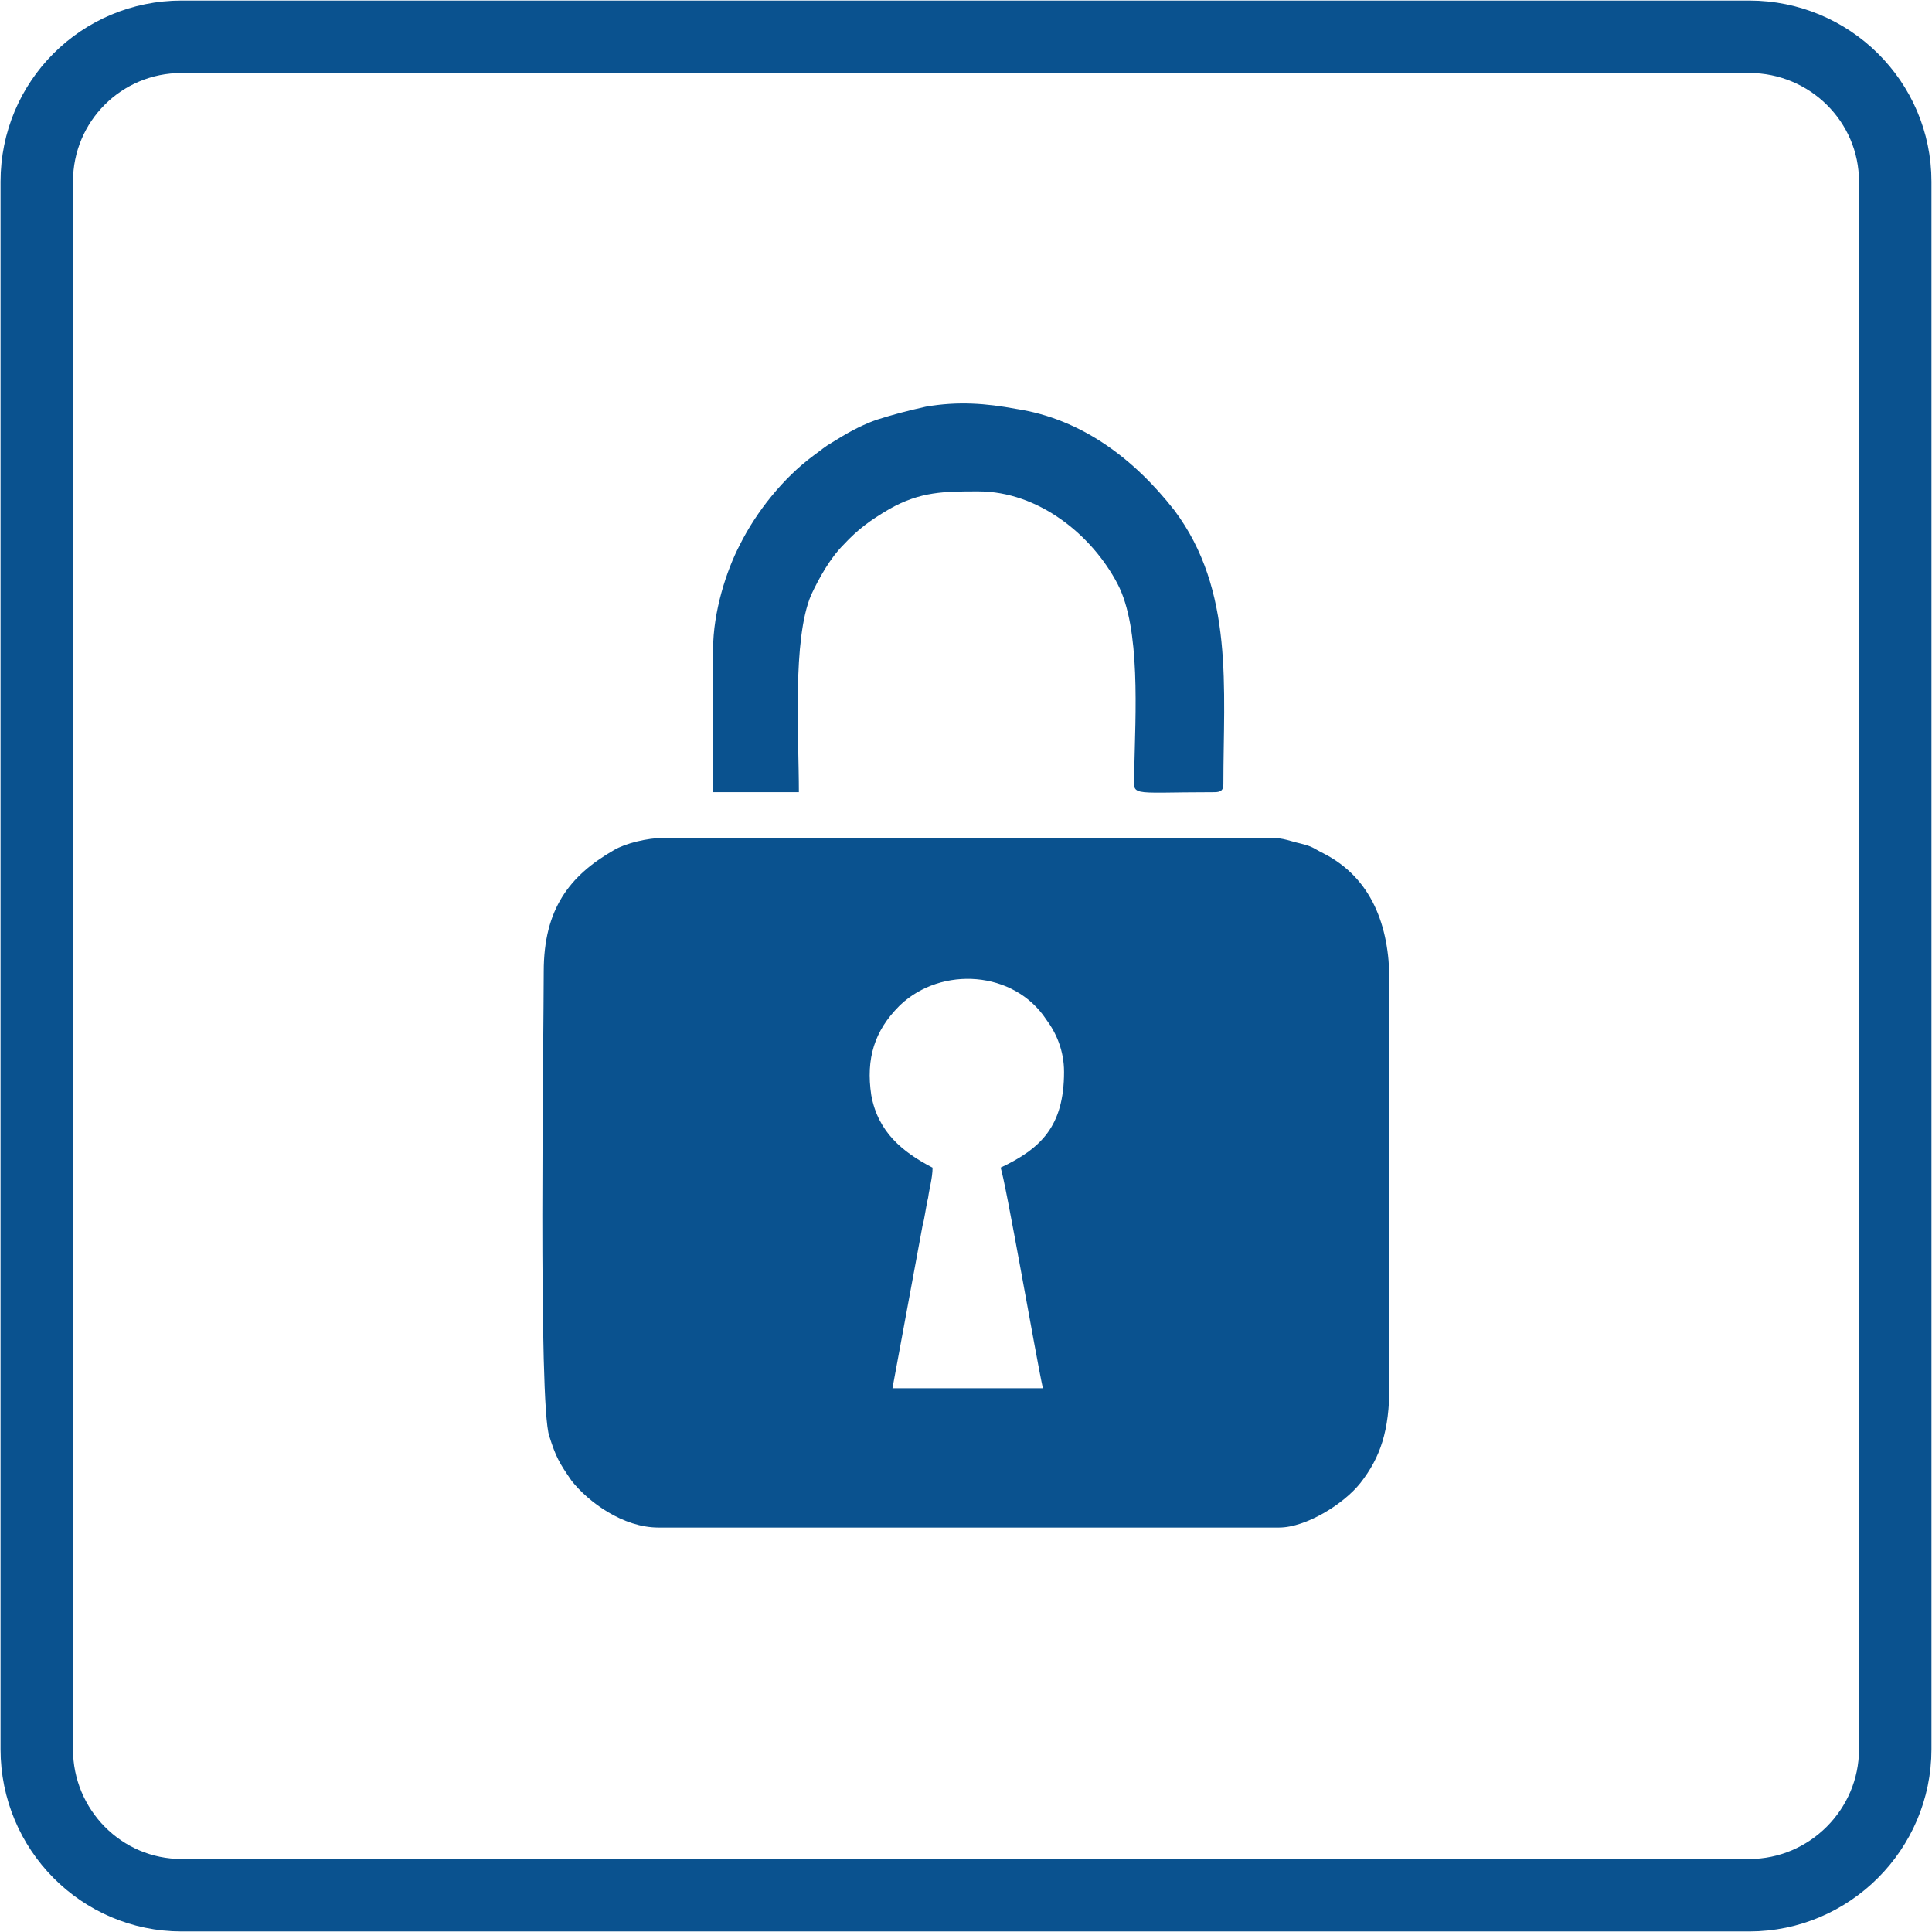
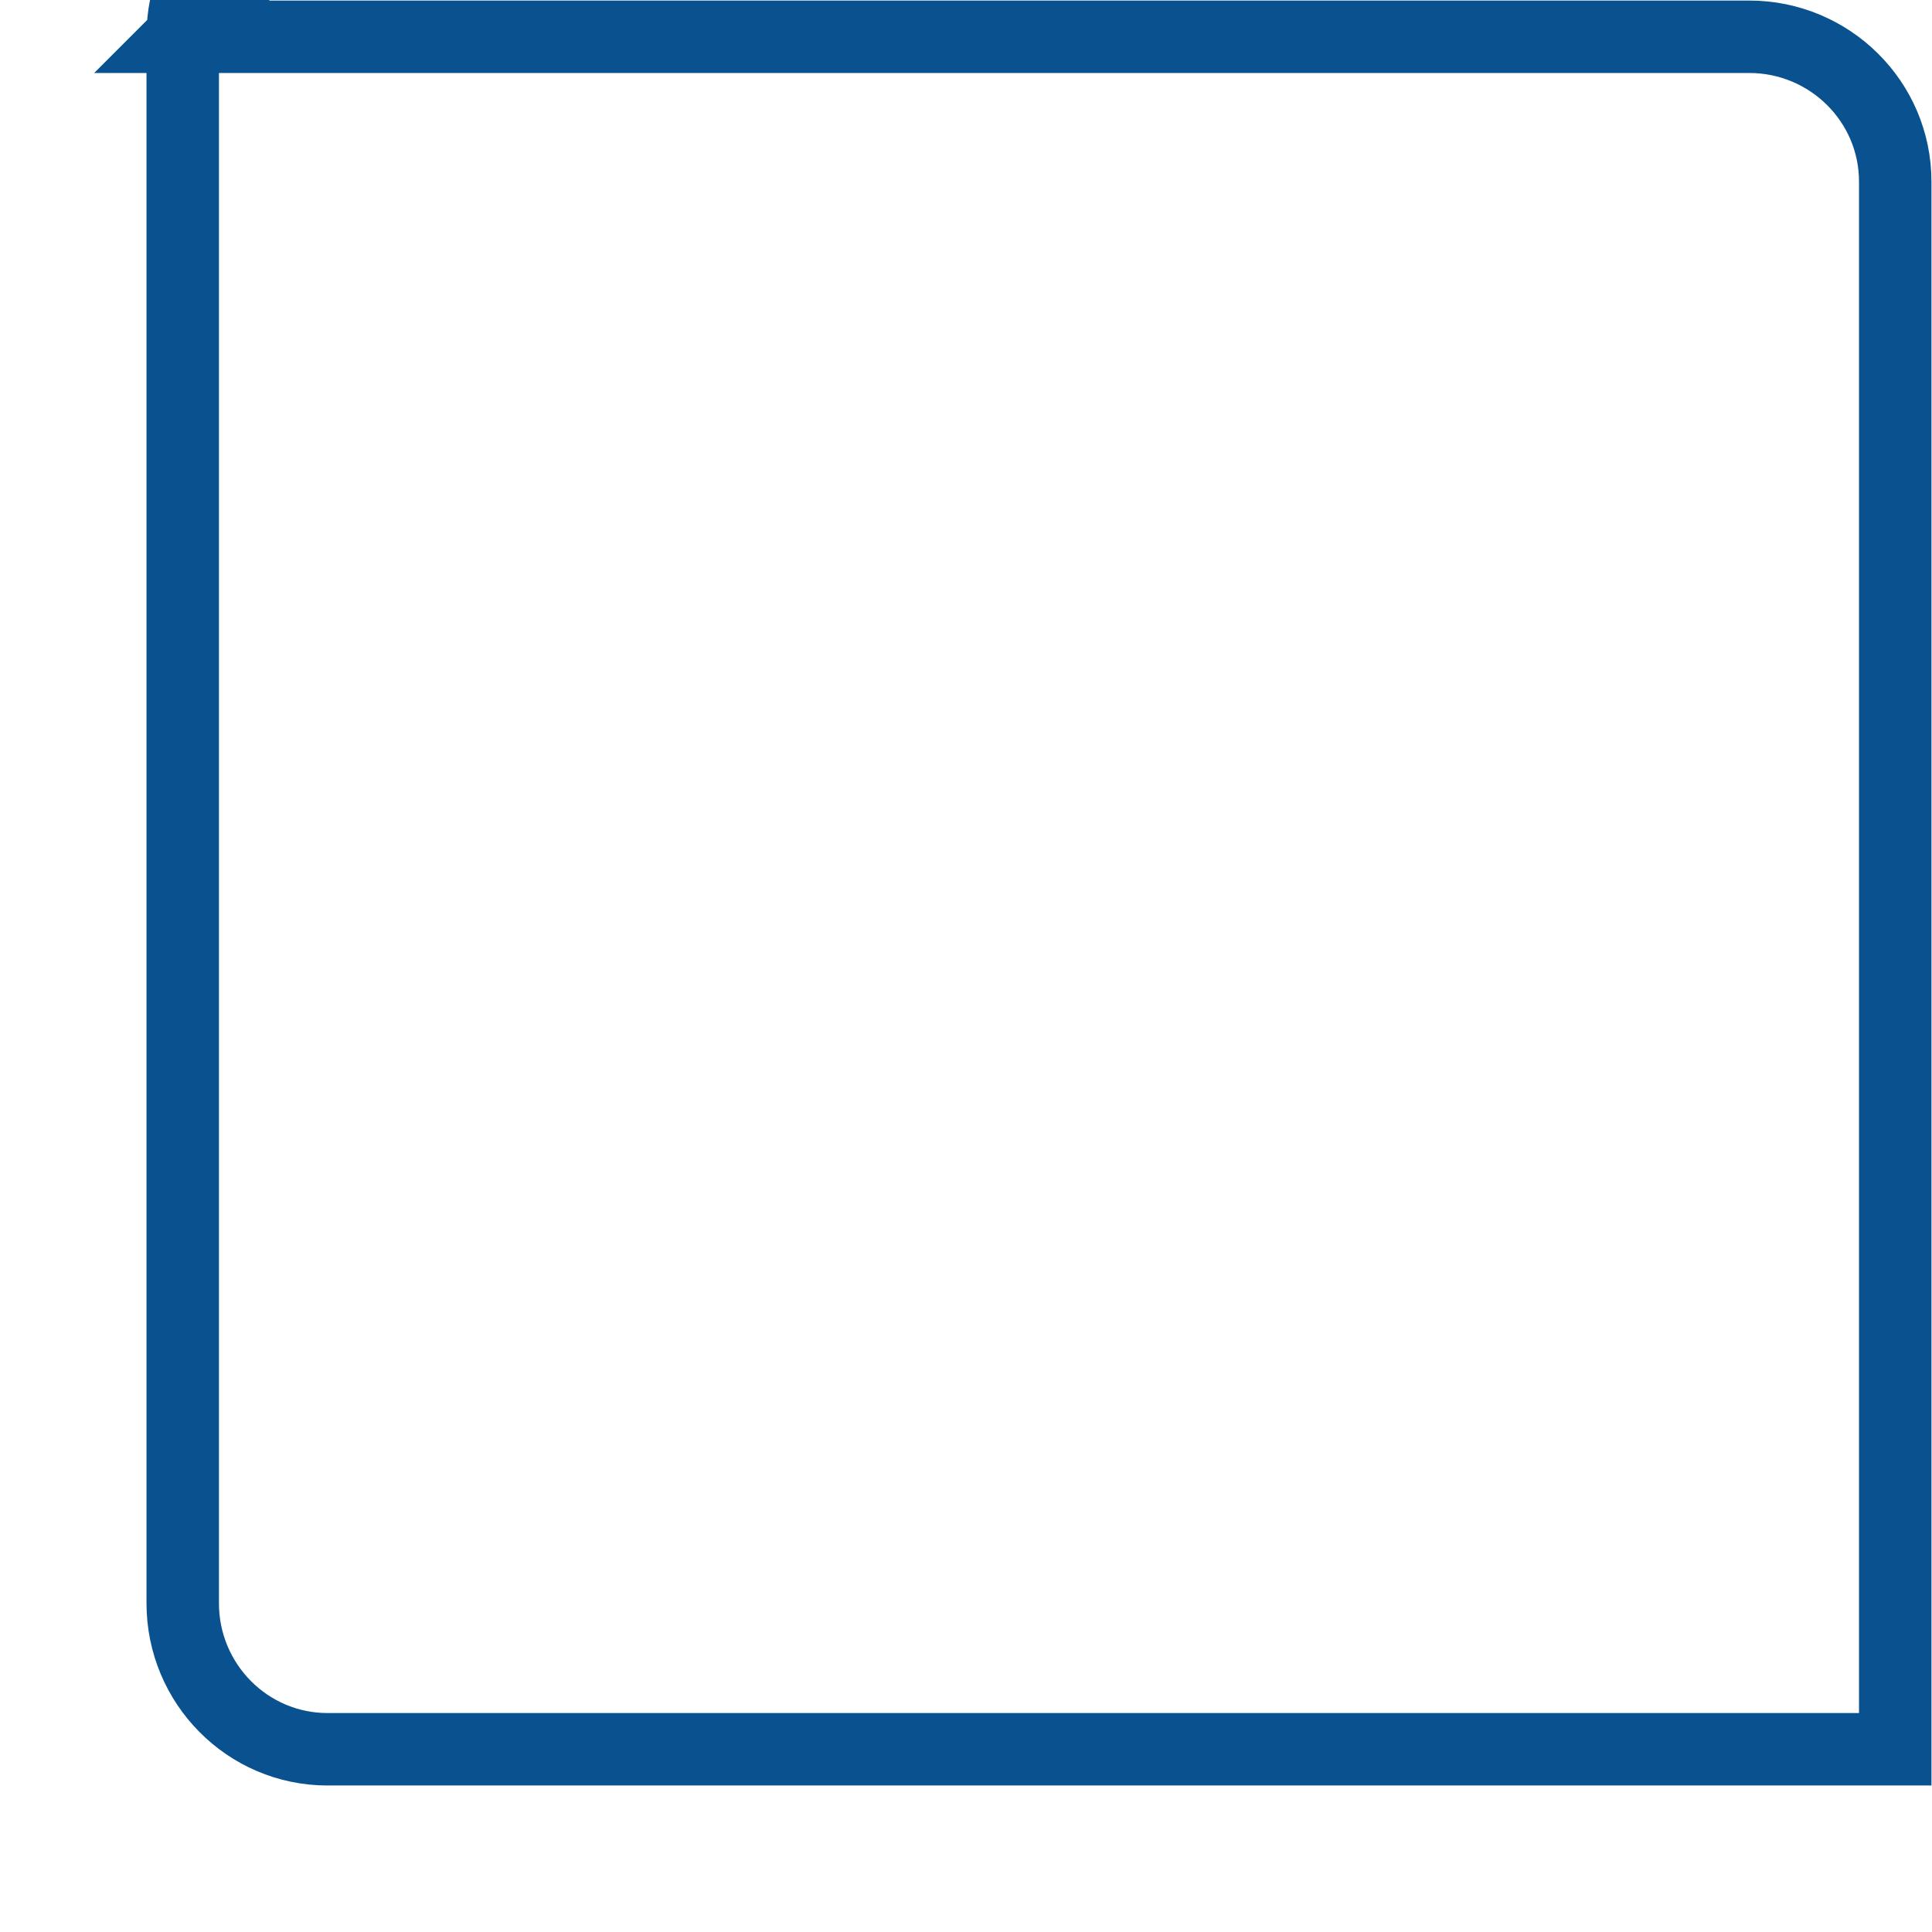
<svg xmlns="http://www.w3.org/2000/svg" xml:space="preserve" width="26.665mm" height="26.665mm" version="1.1" style="shape-rendering:geometricPrecision; text-rendering:geometricPrecision; image-rendering:optimizeQuality; fill-rule:evenodd; clip-rule:evenodd" viewBox="0 0 1734 1734">
  <defs>
    <style type="text/css">
   
    .str0 {stroke:#0A528F;stroke-width:65.019}
    .fil0 {fill:none}
    .fil1 {fill:#0A528F}
   
  </style>
  </defs>
  <g id="Layer_x0020_1">
    <g>
-       <path class="fil0 str0" d="M163 33l1407 0c72,0 131,58 131,130l0 1407c0,72 -59,131 -131,131l-1407 0c-72,0 -130,-59 -130,-131l0 -1407c0,-72 58,-130 130,-130z" />
+       <path class="fil0 str0" d="M163 33l1407 0c72,0 131,58 131,130l0 1407l-1407 0c-72,0 -130,-59 -130,-131l0 -1407c0,-72 58,-130 130,-130z" />
    </g>
    <g>
      <g id="_1074690248224">
-         <path class="fil1" d="M955 962c0,49 -21,69 -57,86 4,9 32,171 38,198l-135 0 27 -146c2,-7 3,-17 5,-25 1,-8 4,-18 4,-27 -27,-14 -49,-32 -55,-65 -5,-33 3,-58 25,-80 1,-1 1,-1 1,-1 37,-35 102,-31 131,13 9,12 16,28 16,47zm-467 -90c0,54 -5,389 5,417 6,19 9,24 20,40 15,19 46,42 78,42l557 0c24,0 58,-21 73,-40 18,-23 26,-47 26,-87l0 -364c0,-49 -16,-92 -59,-114 -10,-5 -9,-6 -21,-9 -9,-2 -15,-5 -26,-5l-545 0c-15,0 -35,5 -45,11 -40,23 -63,53 -63,109z" />
-         <path class="fil1" d="M640 583l0 128 77 0c0,-50 -6,-137 11,-177 7,-15 17,-33 29,-45 13,-14 24,-22 41,-32 28,-16 50,-16 80,-16 54,0 102,39 125,83 21,40 16,117 15,168 0,24 -9,19 72,19 6,0 8,-2 8,-7 0,-86 10,-174 -44,-246 -36,-46 -83,-82 -142,-91 -27,-5 -52,-7 -81,-2 -18,4 -29,7 -45,12 -16,6 -26,12 -39,20 -7,4 -10,7 -17,12 -27,20 -51,50 -66,80 -12,23 -24,60 -24,94z" />
-       </g>
+         </g>
    </g>
  </g>
</svg>